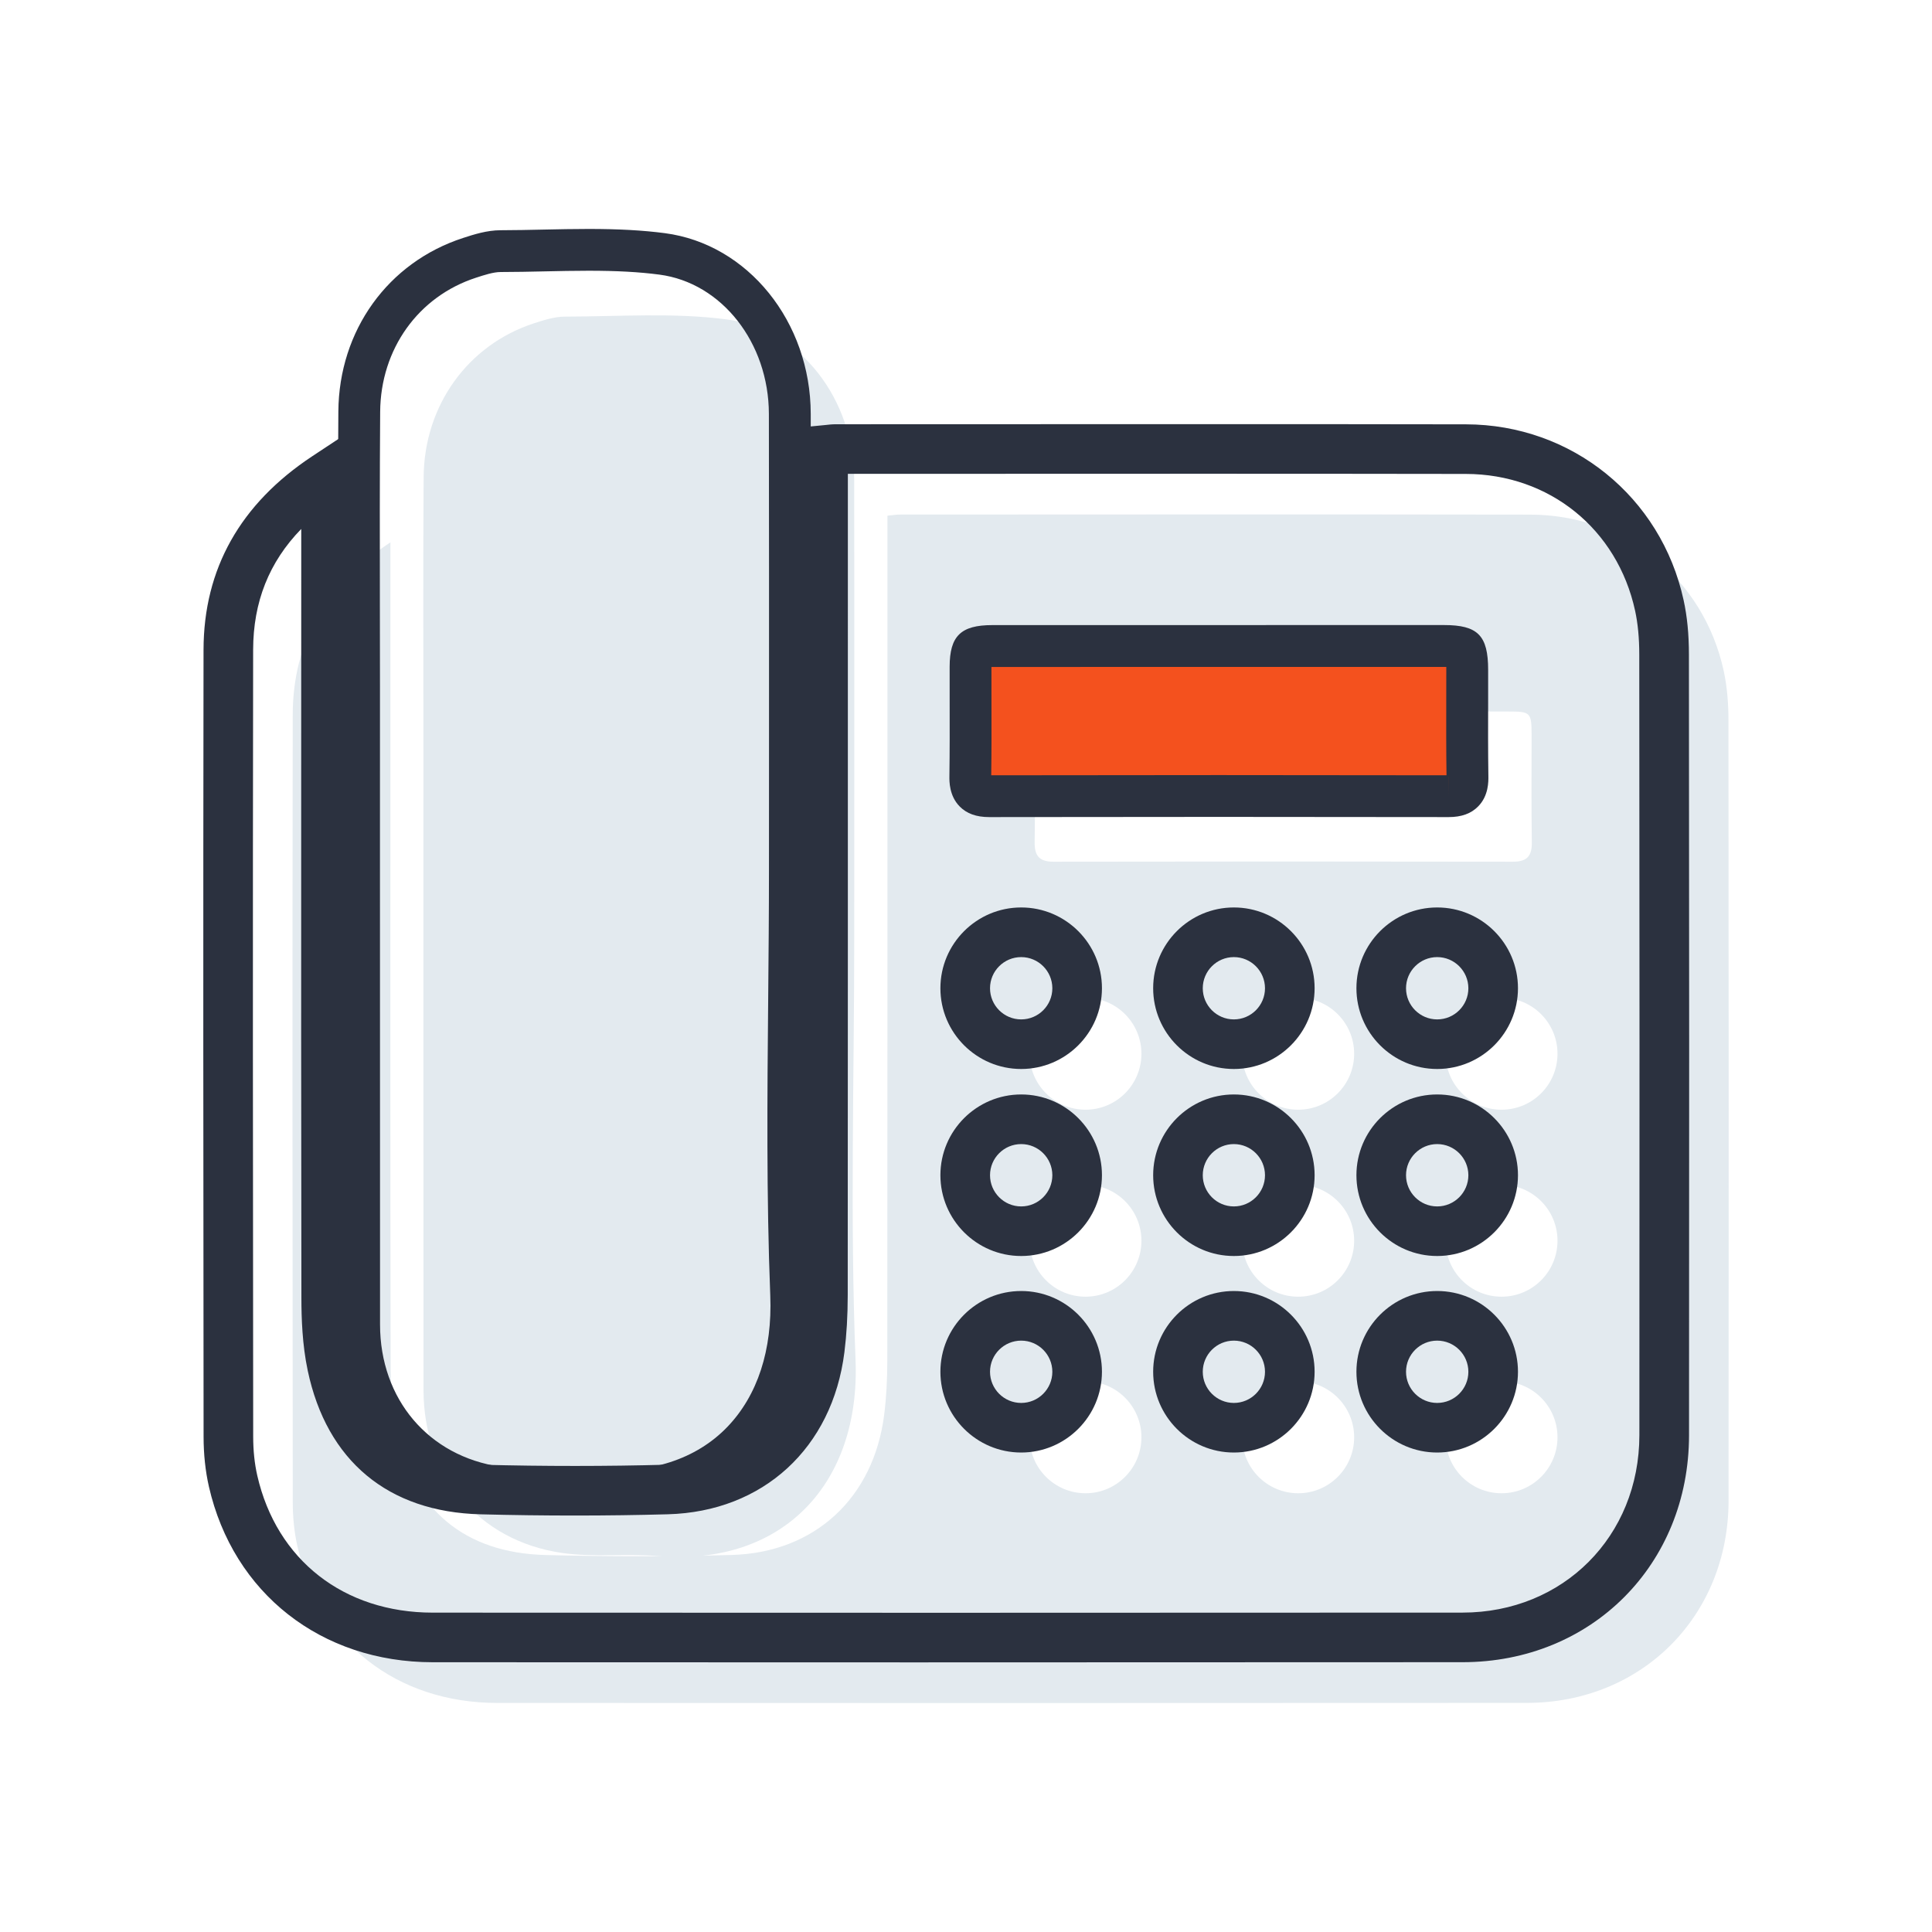
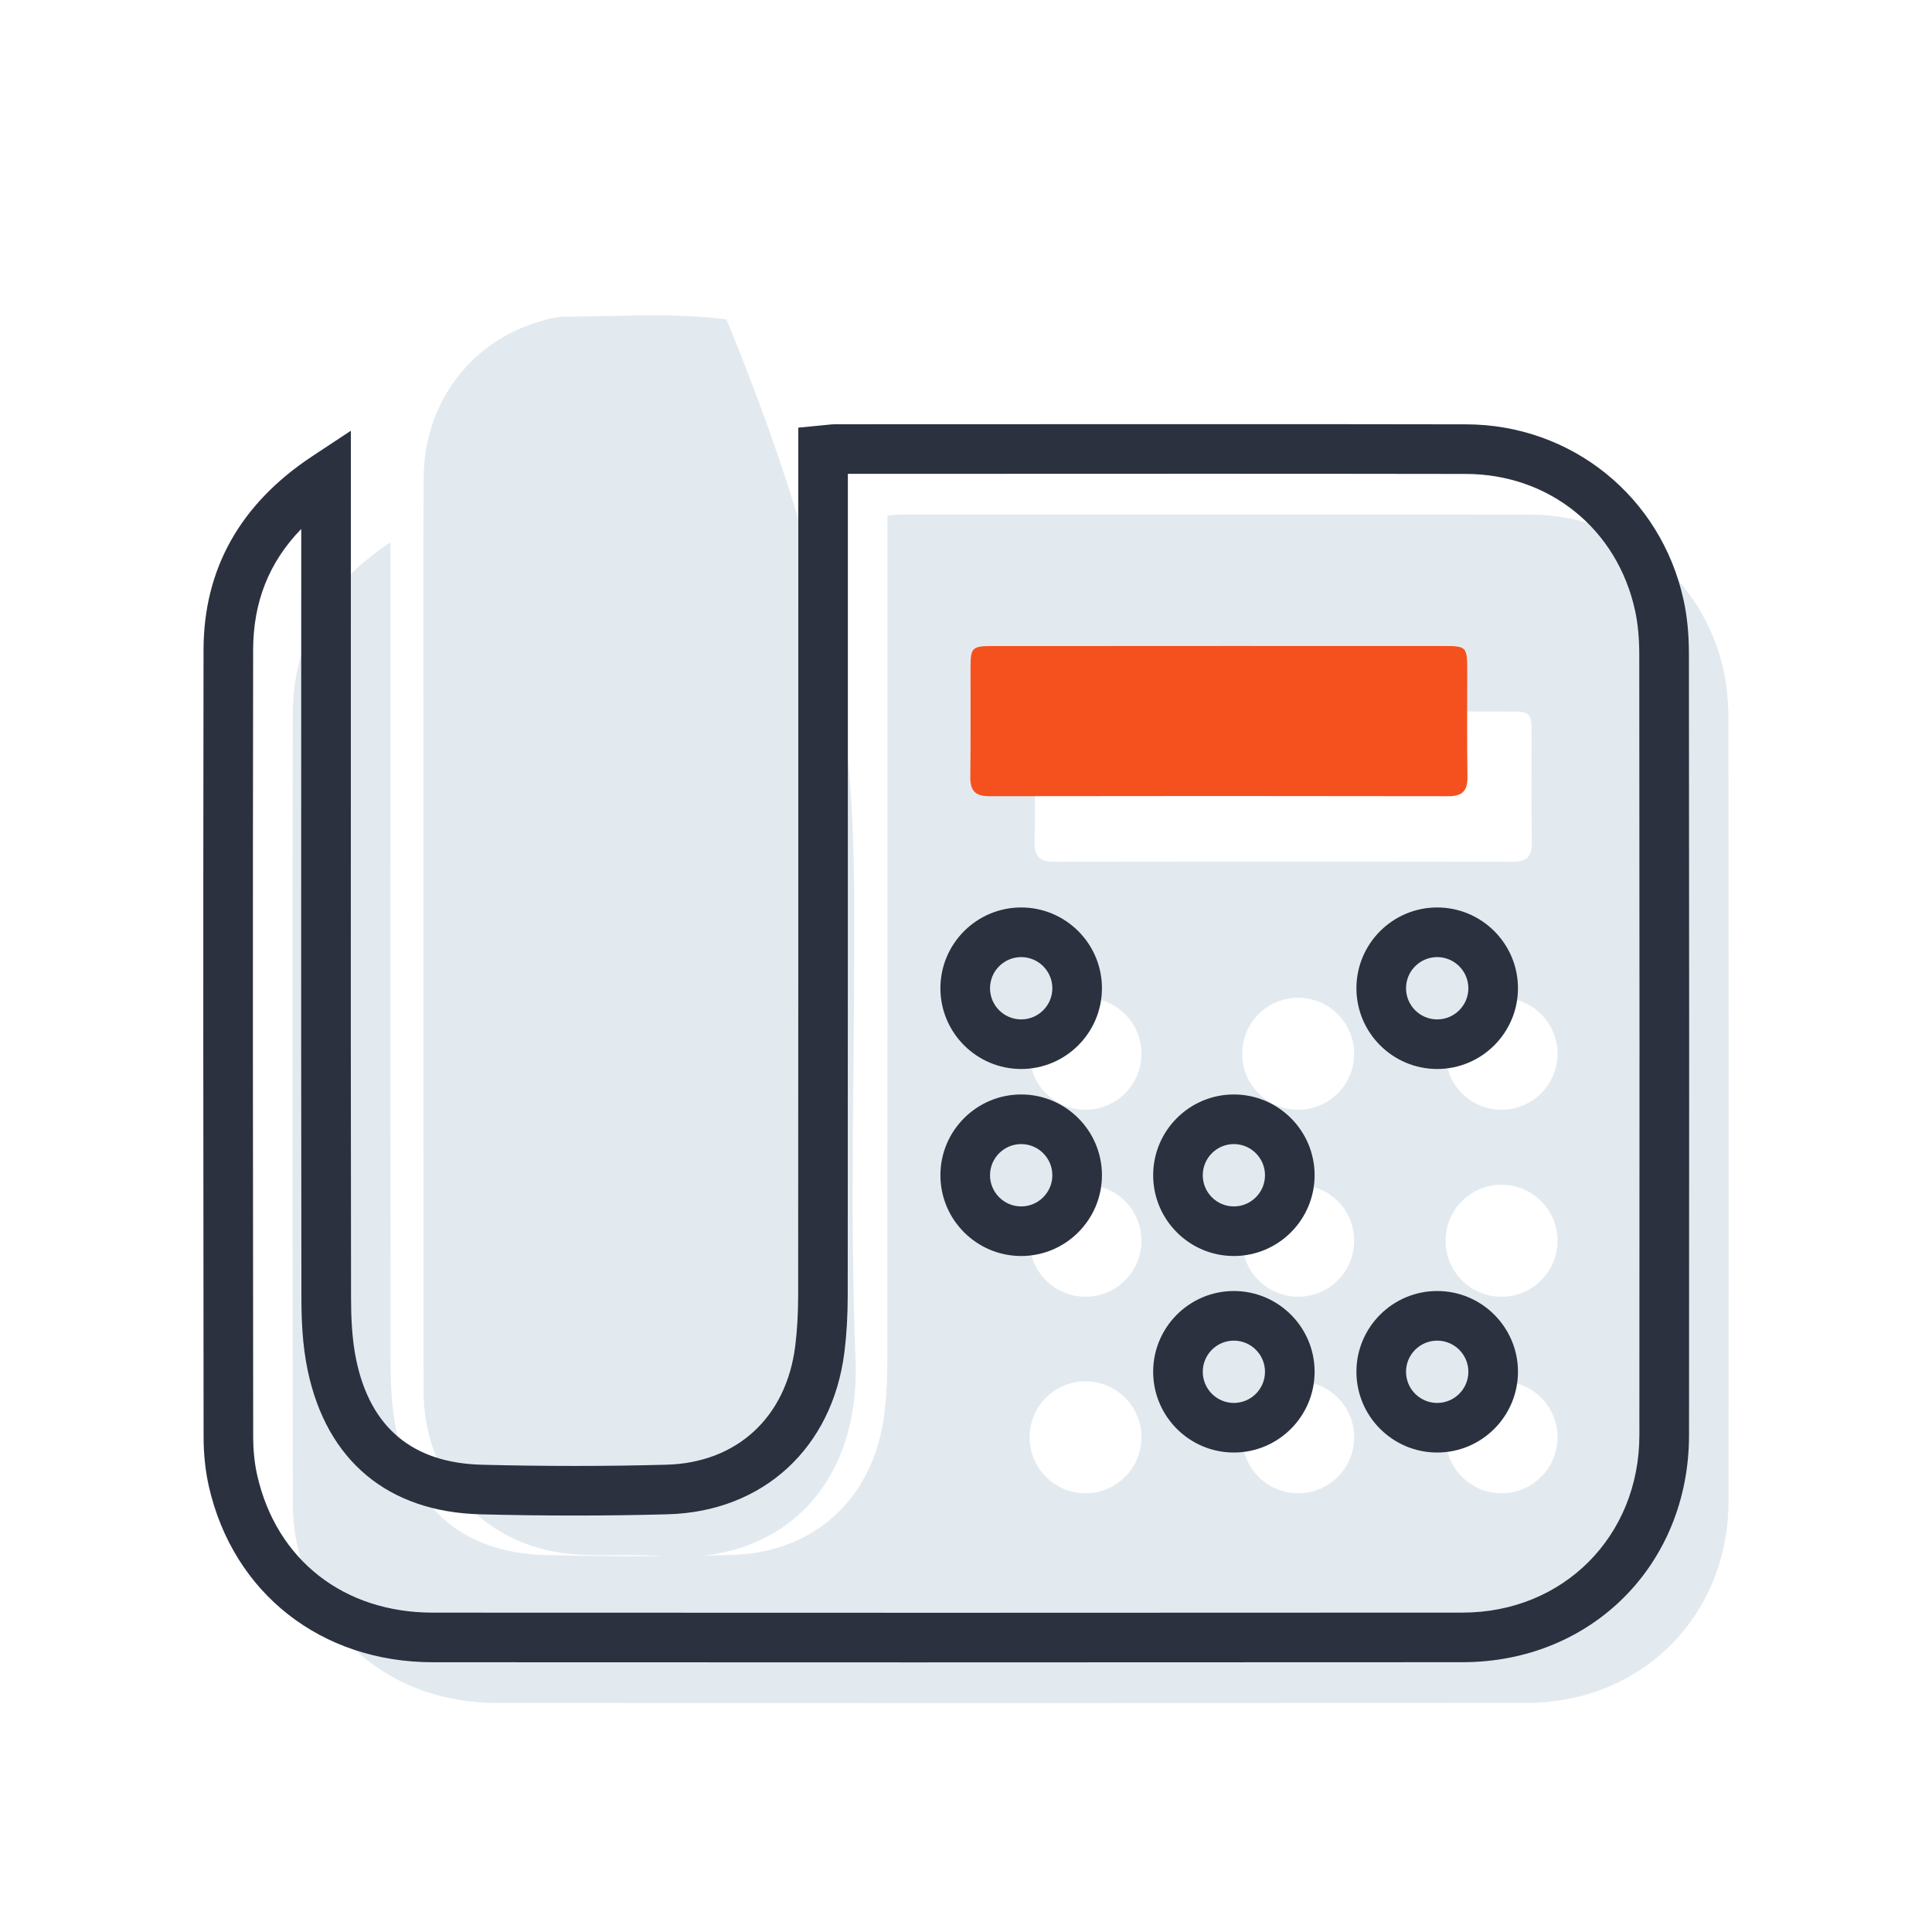
<svg xmlns="http://www.w3.org/2000/svg" version="1.1" id="Layer_1" x="0px" y="0px" width="120px" height="120px" viewBox="0 0 120 120" enable-background="new 0 0 120 120" xml:space="preserve">
  <g>
    <g>
      <g>
        <path fill-rule="evenodd" clip-rule="evenodd" fill="#E3EAEF" d="M24.25,33.686c0,3.421,0,6.62,0,9.819     c-0.001,13.726-0.013,27.452,0.012,41.178c0.001,1.4,0.07,2.831,0.357,4.195c1.033,4.892,4.245,7.58,9.271,7.708     c3.845,0.099,7.698,0.102,11.543-0.003c5.18-0.14,8.837-3.555,9.486-8.718c0.139-1.109,0.192-2.235,0.193-3.354     c0.012-17.093,0.009-34.186,0.009-51.278c0-0.381,0-0.762,0-1.202c0.299-0.029,0.542-0.071,0.788-0.071     c13.05-0.004,26.087-0.018,39.139,0.004c5.878,0.01,10.767,3.971,12.015,9.708c0.215,0.992,0.294,2.033,0.294,3.051     c0.018,16.164,0.02,32.327,0.007,48.49c-0.005,7.154-5.383,12.552-12.525,12.557c-21.319,0.013-42.634,0.013-63.96,0.003     c-6.241-0.002-11.042-3.765-12.402-9.712c-0.205-0.896-0.292-1.84-0.293-2.762c-0.017-16.292-0.028-32.582-0.002-48.875     C18.188,39.843,20.235,36.337,24.25,33.686z M79.746,44.192c0,0.001,0,0.003,0,0.003c-4.708,0-9.409,0-14.115,0.001     c-1.241,0.001-1.348,0.102-1.351,1.286c-0.004,2.275,0.02,4.551-0.016,6.825c-0.011,0.85,0.288,1.217,1.173,1.215     c9.505-0.017,19.016-0.017,28.533,0c0.884,0.002,1.187-0.359,1.174-1.211c-0.033-2.21-0.014-4.422-0.014-6.633     c-0.002-1.429-0.054-1.485-1.446-1.485C89.038,44.192,84.392,44.192,79.746,44.192z M70.896,65.451     c0-1.921-1.555-3.476-3.471-3.476c-1.919,0-3.475,1.555-3.475,3.476c0,1.919,1.556,3.475,3.475,3.475     C69.342,68.926,70.896,67.37,70.896,65.451z M84.109,65.451c0-1.921-1.557-3.476-3.476-3.476c-1.92,0-3.477,1.555-3.477,3.476     c0,1.919,1.557,3.475,3.477,3.475C82.553,68.926,84.109,67.37,84.109,65.451z M96.739,65.451c0-1.921-1.555-3.476-3.476-3.476     c-1.918,0-3.475,1.555-3.475,3.476c0,1.919,1.557,3.475,3.475,3.475C95.185,68.926,96.739,67.37,96.739,65.451z M70.896,77.064     c0-1.92-1.555-3.475-3.471-3.475c-1.919,0-3.475,1.555-3.475,3.475c0,1.921,1.556,3.476,3.475,3.476     C69.342,80.54,70.896,78.985,70.896,77.064z M84.109,77.064c0-1.92-1.557-3.475-3.476-3.475c-1.92,0-3.477,1.555-3.477,3.475     c0,1.921,1.557,3.476,3.477,3.476C82.553,80.54,84.109,78.985,84.109,77.064z M96.739,77.064c0-1.92-1.555-3.475-3.476-3.475     c-1.918,0-3.475,1.555-3.475,3.475c0,1.921,1.557,3.476,3.475,3.476C95.185,80.54,96.739,78.985,96.739,77.064z M70.896,89.272     c0-1.92-1.555-3.476-3.471-3.476c-1.919,0-3.475,1.556-3.475,3.476c0,1.919,1.556,3.477,3.475,3.477     C69.342,92.749,70.896,91.191,70.896,89.272z M84.109,89.272c0-1.92-1.557-3.476-3.476-3.476c-1.92,0-3.477,1.556-3.477,3.476     c0,1.919,1.557,3.477,3.477,3.477C82.553,92.749,84.109,91.191,84.109,89.272z M96.739,89.272c0-1.92-1.555-3.476-3.476-3.476     c-1.918,0-3.475,1.556-3.475,3.476c0,1.919,1.557,3.477,3.475,3.477C95.185,92.749,96.739,91.191,96.739,89.272z" />
      </g>
      <g>
-         <path fill-rule="evenodd" clip-rule="evenodd" fill="#E3EAEF" d="M53.059,58.077c0,8.807-0.265,17.622,0.081,26.415     c0.298,7.607-4.467,12.81-12.276,12.158c-1.979-0.165-4.002,0.087-5.957-0.194c-5.189-0.749-8.598-4.841-8.601-10.113     C26.295,73.137,26.3,59.929,26.3,46.72c0-5.696-0.029-11.392,0.013-17.086c0.033-4.462,2.76-8.221,6.848-9.551     c0.625-0.203,1.288-0.417,1.933-0.417c3.346-0.005,6.735-0.26,10.03,0.172c4.627,0.605,7.921,5.002,7.931,9.938     C53.071,39.21,53.059,48.644,53.059,58.077z" />
+         <path fill-rule="evenodd" clip-rule="evenodd" fill="#E3EAEF" d="M53.059,58.077c0,8.807-0.265,17.622,0.081,26.415     c0.298,7.607-4.467,12.81-12.276,12.158c-1.979-0.165-4.002,0.087-5.957-0.194c-5.189-0.749-8.598-4.841-8.601-10.113     C26.295,73.137,26.3,59.929,26.3,46.72c0-5.696-0.029-11.392,0.013-17.086c0.033-4.462,2.76-8.221,6.848-9.551     c0.625-0.203,1.288-0.417,1.933-0.417c3.346-0.005,6.735-0.26,10.03,0.172C53.071,39.21,53.059,48.644,53.059,58.077z" />
      </g>
    </g>
    <g>
      <g>
        <g>
          <path fill="#2B313F" d="M56.863,103.253c-9.993,0-19.988-0.002-29.984-0.008c-6.932-0.003-12.389-4.285-13.903-10.908      c-0.219-0.965-0.331-2.009-0.331-3.105c-0.017-15.532-0.029-32.206-0.003-48.876c0.008-5.021,2.282-9.066,6.761-12.024      l2.39-1.578L21.791,48.45c-0.003,10.72-0.006,21.441,0.013,32.162c0.002,1.099,0.042,2.534,0.327,3.88      c0.883,4.195,3.508,6.377,7.802,6.486c3.9,0.1,7.756,0.099,11.461-0.002c4.378-0.119,7.443-2.942,7.999-7.371      c0.121-0.967,0.181-2.001,0.182-3.163c0.01-14.245,0.009-28.491,0.009-42.737V26.562l1.64-0.159      c0.244-0.029,0.466-0.052,0.688-0.052l22.867-0.007c5.425,0,10.848,0.002,16.276,0.012c6.562,0.011,12.121,4.502,13.517,10.921      c0.223,1.016,0.33,2.122,0.33,3.379c0.019,16.162,0.019,32.326,0.007,48.49c-0.006,8.031-6.053,14.092-14.063,14.096      C79.519,103.25,68.191,103.253,56.863,103.253z M18.711,32.854c-2.001,2.058-2.983,4.535-2.988,7.506      c-0.026,16.667-0.014,33.338,0.003,48.87c0,0.867,0.085,1.681,0.254,2.42c1.2,5.249,5.377,8.512,10.9,8.514      c21.326,0.012,42.647,0.011,63.961-0.002c6.257-0.004,10.979-4.74,10.984-11.019c0.012-16.161,0.012-32.324-0.007-48.485      c0-1.021-0.087-1.938-0.259-2.725c-1.104-5.074-5.328-8.488-10.513-8.496c-5.426-0.009-10.848-0.012-16.271-0.012l-22.113,0.007      v8.272c0.001,14.247,0.001,28.493-0.008,42.74c-0.002,1.291-0.069,2.449-0.206,3.543c-0.748,5.957-5.055,9.908-10.972,10.068      c-3.758,0.103-7.667,0.104-11.625,0.002c-5.743-0.147-9.556-3.318-10.738-8.93c-0.343-1.621-0.39-3.263-0.392-4.512      c-0.019-10.723-0.016-21.445-0.013-32.167L18.711,32.854z" />
        </g>
      </g>
      <g>
-         <path fill="#2B313F" d="M38.162,93.936c-0.458,0-0.931-0.019-1.404-0.061c-0.606-0.049-1.221-0.057-1.689-0.057     c-0.271,0-0.542,0.003-0.813,0.005c-0.278,0.003-0.557,0.006-0.834,0.006c-0.798,0-1.743-0.019-2.697-0.156     c-5.807-0.839-9.711-5.42-9.716-11.397c-0.007-9.721-0.006-19.44-0.005-29.162l0.001-10.463c0-1.654-0.003-3.311-0.006-4.965     c-0.006-3.975-0.012-8.085,0.017-12.13c0.037-5.027,3.077-9.258,7.745-10.775c0.655-0.213,1.472-0.479,2.333-0.481     c0.884-0.001,1.772-0.021,2.66-0.04c0.937-0.02,1.875-0.04,2.811-0.04c1.862,0,3.365,0.084,4.73,0.262     c5.155,0.676,9.051,5.5,9.061,11.224c0.013,6.71,0.01,13.421,0.008,20.132l-0.002,8.171c0,2.671-0.024,5.341-0.048,8.012     c-0.055,6.023-0.112,12.252,0.128,18.352c0.159,4.047-1.045,7.616-3.391,10.058C44.842,92.723,41.77,93.936,38.162,93.936z      M35.068,91.222c0.518,0,1.203,0.007,1.905,0.065c3.395,0.283,6.27-0.647,8.203-2.658c1.877-1.953,2.799-4.774,2.667-8.157     c-0.242-6.161-0.185-12.42-0.129-18.474c0.024-2.664,0.048-5.328,0.048-7.99l0.003-8.173c0.001-6.708,0.004-13.418-0.008-20.126     c-0.009-4.426-2.932-8.146-6.801-8.652c-1.251-0.165-2.647-0.241-4.394-0.241c-0.917,0-1.837,0.02-2.756,0.04     c-0.905,0.02-1.809,0.039-2.71,0.04c-0.45,0-1.024,0.188-1.533,0.354c-3.586,1.166-5.922,4.434-5.95,8.325     c-0.03,4.034-0.024,8.139-0.018,12.107c0.003,1.656,0.006,3.313,0.006,4.969L23.6,53.114c0,9.721-0.001,19.441,0.005,29.161     c0.004,4.633,3.014,8.181,7.49,8.827c0.791,0.114,1.619,0.13,2.326,0.13c0.27,0,0.541-0.003,0.811-0.005     C34.51,91.225,34.79,91.222,35.068,91.222z" />
-       </g>
+         </g>
      <g>
        <g>
          <path fill="#2B313F" d="M63.428,66.397c-2.767,0-5.018-2.25-5.018-5.016c0-2.766,2.251-5.017,5.018-5.017      c2.766,0,5.016,2.25,5.016,5.017C68.443,64.147,66.193,66.397,63.428,66.397z M63.428,59.447c-1.068,0-1.936,0.868-1.936,1.935      c0,1.067,0.867,1.935,1.936,1.935c1.067,0,1.935-0.867,1.935-1.935C65.362,60.315,64.495,59.447,63.428,59.447z" />
        </g>
        <g>
-           <path fill="#2B313F" d="M76.637,66.397c-2.764,0-5.012-2.25-5.012-5.016c0-2.766,2.248-5.017,5.012-5.017      c2.766,0,5.016,2.25,5.016,5.017C81.652,64.147,79.402,66.397,76.637,66.397z M76.637,59.447c-1.064,0-1.931,0.868-1.931,1.935      c0,1.067,0.866,1.935,1.931,1.935c1.066,0,1.934-0.867,1.934-1.935C78.57,60.315,77.703,59.447,76.637,59.447z" />
-         </g>
+           </g>
        <g>
          <path fill="#2B313F" d="M89.266,66.397c-2.766,0-5.016-2.25-5.016-5.016c0-2.766,2.25-5.017,5.016-5.017      c2.768,0,5.018,2.25,5.018,5.017C94.283,64.147,92.033,66.397,89.266,66.397z M89.266,59.447c-1.066,0-1.935,0.868-1.935,1.935      c0,1.067,0.868,1.935,1.935,1.935c1.067,0,1.937-0.867,1.937-1.935C91.202,60.315,90.333,59.447,89.266,59.447z" />
        </g>
      </g>
      <g>
        <g>
          <path fill="#2B313F" d="M63.428,78.013c-2.767,0-5.018-2.25-5.018-5.018c0-2.766,2.251-5.016,5.018-5.016      c2.766,0,5.016,2.25,5.016,5.016C68.443,75.763,66.193,78.013,63.428,78.013z M63.428,71.061c-1.068,0-1.936,0.868-1.936,1.935      c0,1.067,0.867,1.937,1.936,1.937c1.067,0,1.935-0.869,1.935-1.937C65.362,71.929,64.495,71.061,63.428,71.061z" />
        </g>
        <g>
          <path fill="#2B313F" d="M76.637,78.013c-2.764,0-5.012-2.25-5.012-5.018c0-2.766,2.248-5.016,5.012-5.016      c2.766,0,5.016,2.25,5.016,5.016C81.652,75.763,79.402,78.013,76.637,78.013z M76.637,71.061c-1.064,0-1.931,0.868-1.931,1.935      c0,1.067,0.866,1.937,1.931,1.937c1.066,0,1.934-0.869,1.934-1.937C78.57,71.929,77.703,71.061,76.637,71.061z" />
        </g>
        <g>
-           <path fill="#2B313F" d="M89.266,78.013c-2.766,0-5.016-2.25-5.016-5.018c0-2.766,2.25-5.016,5.016-5.016      c2.768,0,5.018,2.25,5.018,5.016C94.283,75.763,92.033,78.013,89.266,78.013z M89.266,71.061c-1.066,0-1.935,0.868-1.935,1.935      c0,1.067,0.868,1.937,1.935,1.937c1.067,0,1.937-0.869,1.937-1.937C91.202,71.929,90.333,71.061,89.266,71.061z" />
-         </g>
+           </g>
      </g>
      <g>
        <g>
-           <path fill="#2B313F" d="M63.428,90.219c-2.767,0-5.018-2.25-5.018-5.017c0-2.765,2.251-5.015,5.018-5.015      c2.766,0,5.016,2.25,5.016,5.015C68.443,87.969,66.193,90.219,63.428,90.219z M63.428,83.269c-1.068,0-1.936,0.867-1.936,1.934      c0,1.067,0.867,1.936,1.936,1.936c1.067,0,1.935-0.868,1.935-1.936C65.362,84.136,64.495,83.269,63.428,83.269z" />
-         </g>
+           </g>
        <g>
          <path fill="#2B313F" d="M76.637,90.219c-2.764,0-5.012-2.25-5.012-5.017c0-2.765,2.248-5.015,5.012-5.015      c2.766,0,5.016,2.25,5.016,5.015C81.652,87.969,79.402,90.219,76.637,90.219z M76.637,83.269c-1.064,0-1.931,0.867-1.931,1.934      c0,1.067,0.866,1.936,1.931,1.936c1.066,0,1.934-0.868,1.934-1.936C78.57,84.136,77.703,83.269,76.637,83.269z" />
        </g>
        <g>
          <path fill="#2B313F" d="M89.266,90.219c-2.766,0-5.016-2.25-5.016-5.017c0-2.765,2.25-5.015,5.016-5.015      c2.768,0,5.018,2.25,5.018,5.015C94.283,87.969,92.033,90.219,89.266,90.219z M89.266,83.269c-1.066,0-1.935,0.867-1.935,1.934      c0,1.067,0.868,1.936,1.935,1.936c1.067,0,1.937-0.868,1.937-1.936C91.202,84.136,90.333,83.269,89.266,83.269z" />
        </g>
      </g>
    </g>
    <g>
      <path fill-rule="evenodd" clip-rule="evenodd" fill="#F4511E" d="M75.749,40.123c0,0.001,0,0.003,0,0.003    c-4.702,0-9.406,0-14.117,0.001c-1.24,0-1.348,0.102-1.35,1.286c-0.004,2.275,0.017,4.551-0.015,6.826    c-0.012,0.851,0.288,1.217,1.171,1.215c9.512-0.016,19.017-0.016,28.533,0.001c0.884,0.001,1.188-0.361,1.176-1.212    c-0.035-2.21-0.015-4.422-0.015-6.633c-0.002-1.429-0.056-1.485-1.447-1.485C85.041,40.123,80.393,40.123,75.749,40.123z" />
-       <path fill="#2B313F" d="M89.978,50.751L89.978,50.751h-0.007c-9.516-0.016-19.021-0.016-28.529,0c-0.8,0-1.398-0.215-1.835-0.66    c-0.654-0.663-0.642-1.574-0.638-1.872c0.022-1.541,0.019-3.082,0.016-4.623c-0.001-0.729-0.003-1.458-0.001-2.187    c0.003-1.906,0.696-2.582,2.649-2.583l7.064,0l5.768,0l8.211-0.004l7.011,0.001c2.104,0,2.744,0.65,2.744,2.783v1.837    c-0.005,1.568-0.008,3.189,0.015,4.777c0.004,0.298,0.021,1.206-0.636,1.869C91.372,50.536,90.771,50.751,89.978,50.751z     M89.975,48.253l0.003,1.201V48.25C89.978,48.251,89.976,48.252,89.975,48.253z M75.699,48.142c4.715,0,9.431,0.005,14.146,0.013    c-0.022-1.576-0.019-3.171-0.016-4.715l0.003-1.83c0-0.048,0-0.115,0-0.187c-0.057,0-0.107,0-0.147,0H77.045l-15.413,0.004    c-0.018,0-0.034,0-0.052,0c-0.001,0.722,0,1.444,0.001,2.167c0.004,1.52,0.007,3.041-0.014,4.561    C66.285,48.146,70.993,48.142,75.699,48.142z" />
    </g>
  </g>
</svg>